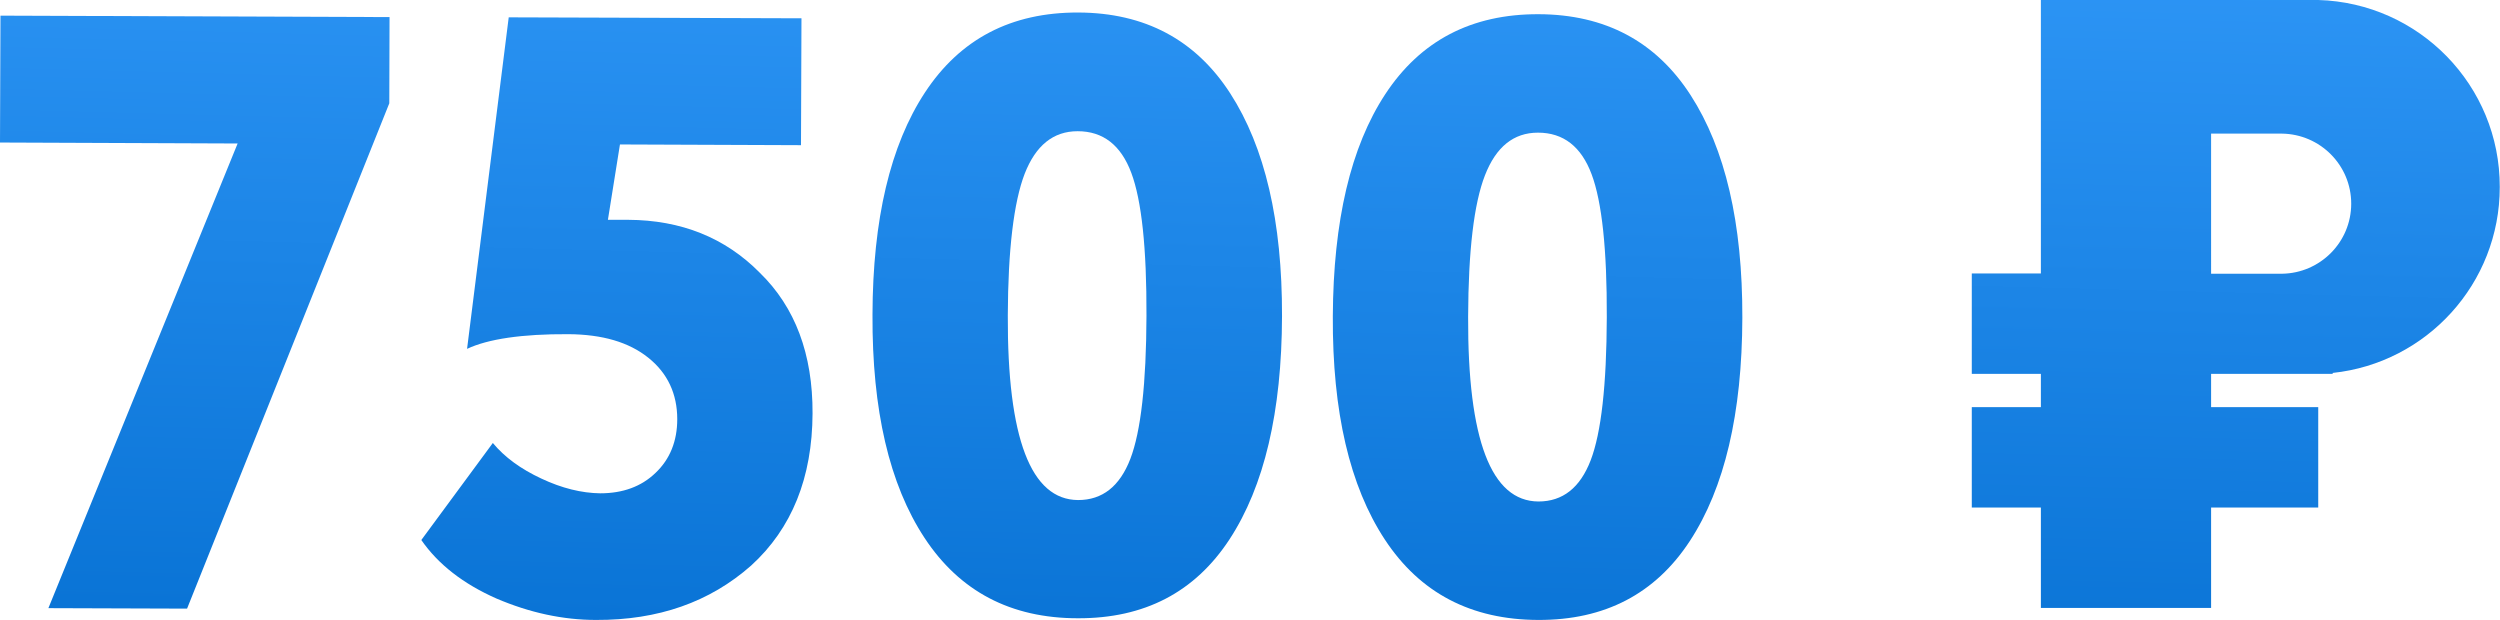
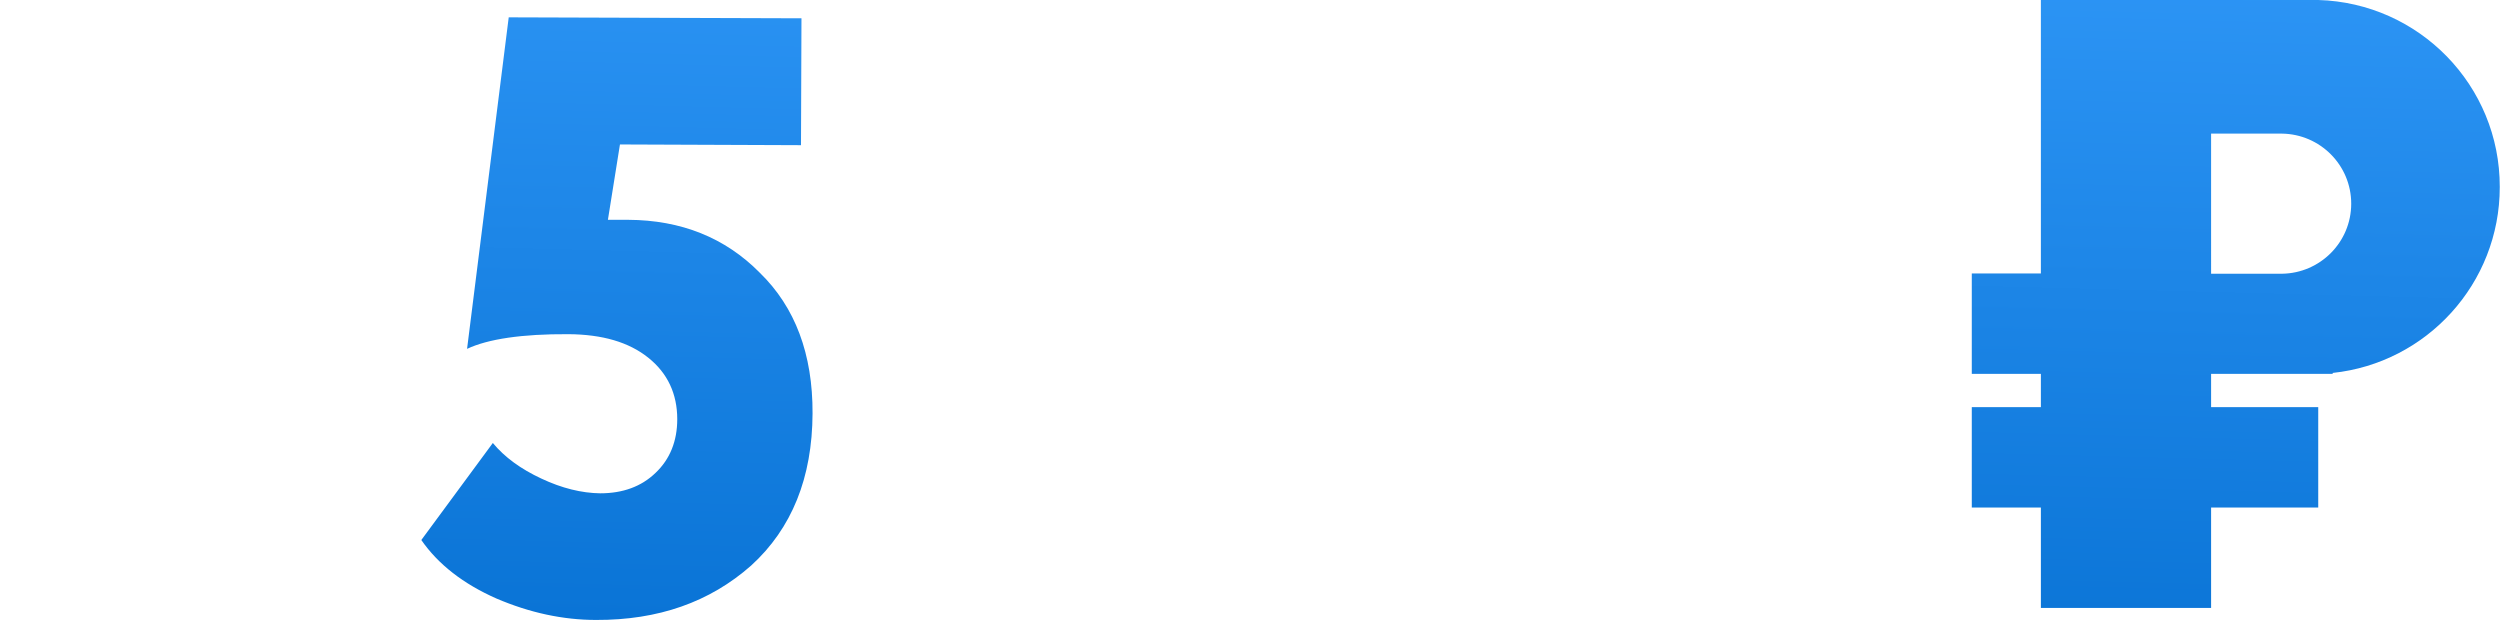
<svg xmlns="http://www.w3.org/2000/svg" id="Слой_1" x="0px" y="0px" viewBox="0 0 103.84 25.76" style="enable-background:new 0 0 103.84 25.76;" xml:space="preserve">
  <style type="text/css"> .st0{fill:url(#SVGID_1_);} .st1{fill:url(#SVGID_00000072272110469427451970000006910478902837215392_);} .st2{fill:url(#SVGID_00000140722290764071162230000017459966712692235705_);} .st3{fill:url(#SVGID_00000011729221306601294890000000299382858769801119_);} .st4{fill-rule:evenodd;clip-rule:evenodd;fill:url(#SVGID_00000150076716113505323640000002307870563714637975_);} .st5{fill:url(#SVGID_00000062908164803477972540000014286189249860331453_);} .st6{fill:url(#SVGID_00000034791304466133589880000003479884099584802980_);} .st7{fill:url(#SVGID_00000031181235796900940660000001572051786806375824_);} .st8{fill:url(#SVGID_00000142158308179614711260000009504153288315019426_);} .st9{fill-rule:evenodd;clip-rule:evenodd;fill:url(#SVGID_00000068677000509700427800000016995659769899668398_);} </style>
  <g>
    <g>
      <linearGradient id="SVGID_1_" gradientUnits="userSpaceOnUse" x1="8.338" y1="-6.941" x2="7.464" y2="26.847">
        <stop offset="0" style="stop-color:#3199F9" />
        <stop offset="1" style="stop-color:#0872D4" />
      </linearGradient>
-       <path class="st0" d="M9.87,5.96L0,5.92l0.02-5.27l16.16,0.06l-0.01,3.58l-8.4,20.99l-5.76-0.02L9.87,5.96z" />
      <linearGradient id="SVGID_00000183945802603317322040000015396790779998884774_" gradientUnits="userSpaceOnUse" x1="26.32" y1="-6.476" x2="25.447" y2="27.312">
        <stop offset="0" style="stop-color:#3199F9" />
        <stop offset="1" style="stop-color:#0872D4" />
      </linearGradient>
      <path style="fill:url(#SVGID_00000183945802603317322040000015396790779998884774_);" d="M19.4,14.49l1.73-13.77l12.16,0.04 l-0.02,5.27l-7.52-0.03l-0.5,3.13l0.84,0c2.2,0.01,4.03,0.74,5.47,2.2c1.47,1.43,2.2,3.38,2.19,5.84 c-0.01,2.67-0.86,4.78-2.55,6.32c-1.72,1.52-3.86,2.27-6.44,2.26c-1.38,0-2.76-0.3-4.14-0.89c-1.38-0.61-2.42-1.42-3.12-2.43 l2.97-4.03c0.49,0.59,1.16,1.08,2.02,1.48c0.85,0.4,1.67,0.6,2.44,0.61c0.94,0,1.71-0.28,2.3-0.85c0.6-0.57,0.9-1.32,0.9-2.23 c0-1.05-0.4-1.91-1.2-2.55c-0.81-0.65-1.91-0.97-3.32-0.98C21.68,13.87,20.27,14.08,19.4,14.49z" />
      <linearGradient id="SVGID_00000133495485468599328310000014892109346309148302_" gradientUnits="userSpaceOnUse" x1="45.236" y1="-5.987" x2="44.363" y2="27.801">
        <stop offset="0" style="stop-color:#3199F9" />
        <stop offset="1" style="stop-color:#0872D4" />
      </linearGradient>
-       <path style="fill:url(#SVGID_00000133495485468599328310000014892109346309148302_);" d="M38.4,22.34 c-1.46-2.22-2.18-5.31-2.16-9.27c0.01-3.96,0.74-7.04,2.18-9.23c1.46-2.22,3.58-3.33,6.37-3.32c2.76,0.01,4.87,1.13,6.31,3.36 c1.44,2.23,2.16,5.31,2.15,9.25c-0.01,3.98-0.74,7.07-2.18,9.27s-3.54,3.29-6.3,3.28C41.98,25.68,39.86,24.56,38.4,22.34z M41.86,13.1c-0.02,5.11,0.96,7.66,2.92,7.67c1.01,0,1.73-0.57,2.17-1.71c0.44-1.15,0.66-3.13,0.67-5.94 c0.01-2.81-0.2-4.79-0.63-5.94c-0.43-1.15-1.17-1.73-2.23-1.73c-1.01,0-1.74,0.59-2.2,1.77C42.11,8.39,41.87,10.36,41.86,13.1z" />
      <linearGradient id="SVGID_00000129900177203433224950000008100155418979106437_" gradientUnits="userSpaceOnUse" x1="64.342" y1="-5.492" x2="63.468" y2="28.295">
        <stop offset="0" style="stop-color:#3199F9" />
        <stop offset="1" style="stop-color:#0872D4" />
      </linearGradient>
-       <path style="fill:url(#SVGID_00000129900177203433224950000008100155418979106437_);" d="M57.52,22.41 c-1.46-2.22-2.18-5.31-2.16-9.27s0.74-7.04,2.18-9.23c1.46-2.22,3.58-3.33,6.37-3.32c2.76,0.01,4.87,1.13,6.31,3.36 c1.44,2.23,2.16,5.31,2.15,9.25c-0.01,3.98-0.74,7.07-2.18,9.27c-1.44,2.2-3.54,3.29-6.3,3.28C61.1,25.74,58.98,24.63,57.52,22.41 z M60.98,13.16c-0.02,5.11,0.96,7.66,2.92,7.67c1.01,0,1.73-0.57,2.17-1.71c0.44-1.15,0.66-3.12,0.67-5.94 c0.01-2.81-0.2-4.79-0.63-5.94s-1.17-1.73-2.23-1.73c-1.01,0-1.74,0.59-2.2,1.77C61.22,8.46,60.99,10.42,60.98,13.16z" />
    </g>
    <linearGradient id="SVGID_00000181797442840694621010000007745316214583275153_" gradientUnits="userSpaceOnUse" x1="93.239" y1="-4.745" x2="92.365" y2="29.042">
      <stop offset="0" style="stop-color:#3199F9" />
      <stop offset="1" style="stop-color:#0872D4" />
    </linearGradient>
    <path style="fill-rule:evenodd;clip-rule:evenodd;fill:url(#SVGID_00000181797442840694621010000007745316214583275153_);" d=" M96.29,0h-0.22h-4.23h-7.07v5.55v5.81H81.9v4.17h2.87v1.38H81.9v4.17h2.87v4.17h7.07v-4.17h4.45v-4.17h-4.45v-1.38h4.21l0.02,0 l0.02,0h0.8v-0.04c3.9-0.41,6.94-3.71,6.94-7.72C103.84,3.55,100.48,0.12,96.29,0L96.29,0z M97.66,8.46c0,1.6-1.29,2.89-2.88,2.91 v0h-0.03h-2.91V8.46V5.55h2.91h0.03v0C96.37,5.57,97.66,6.86,97.66,8.46z" />
  </g>
</svg>